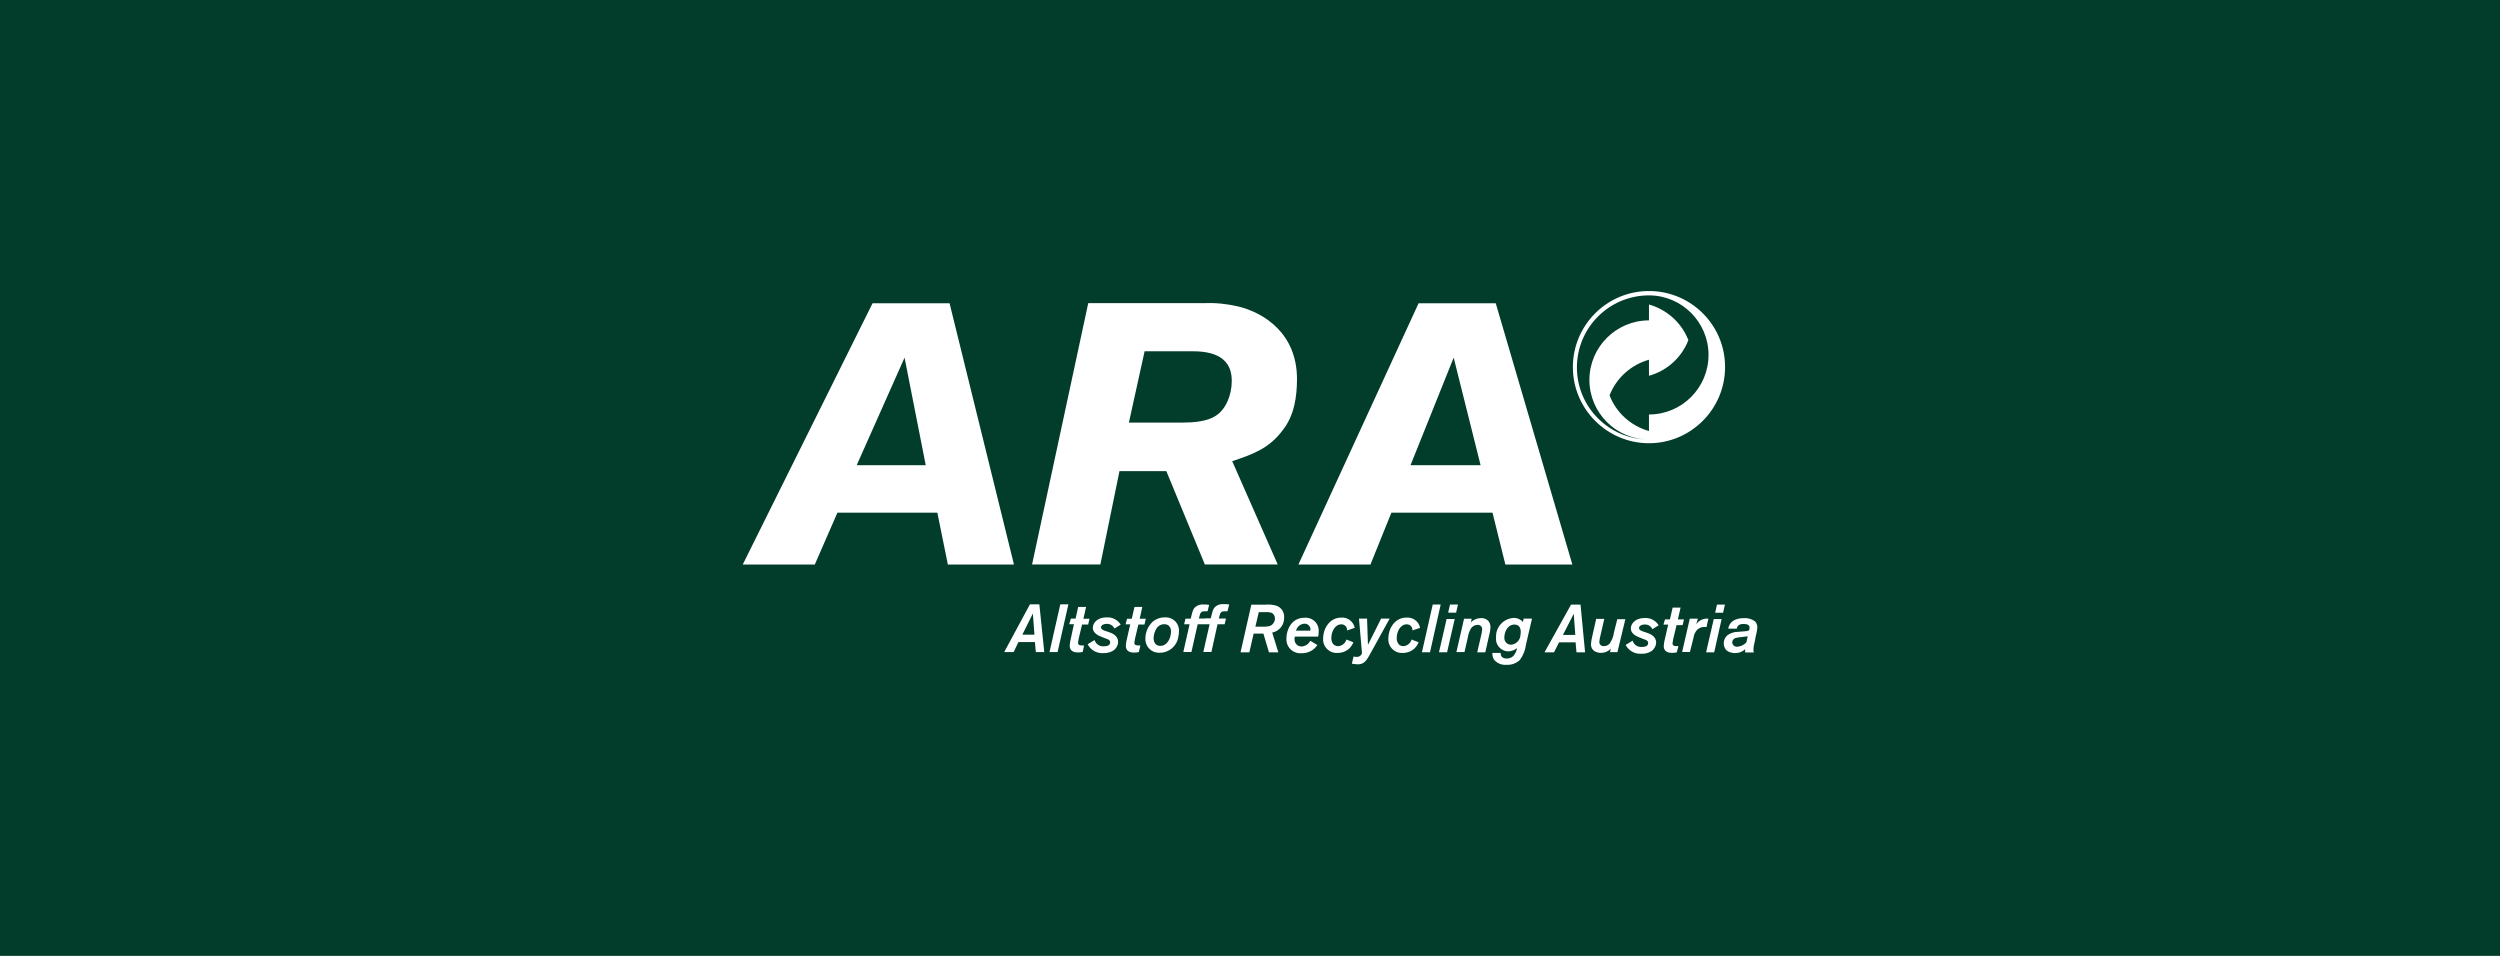
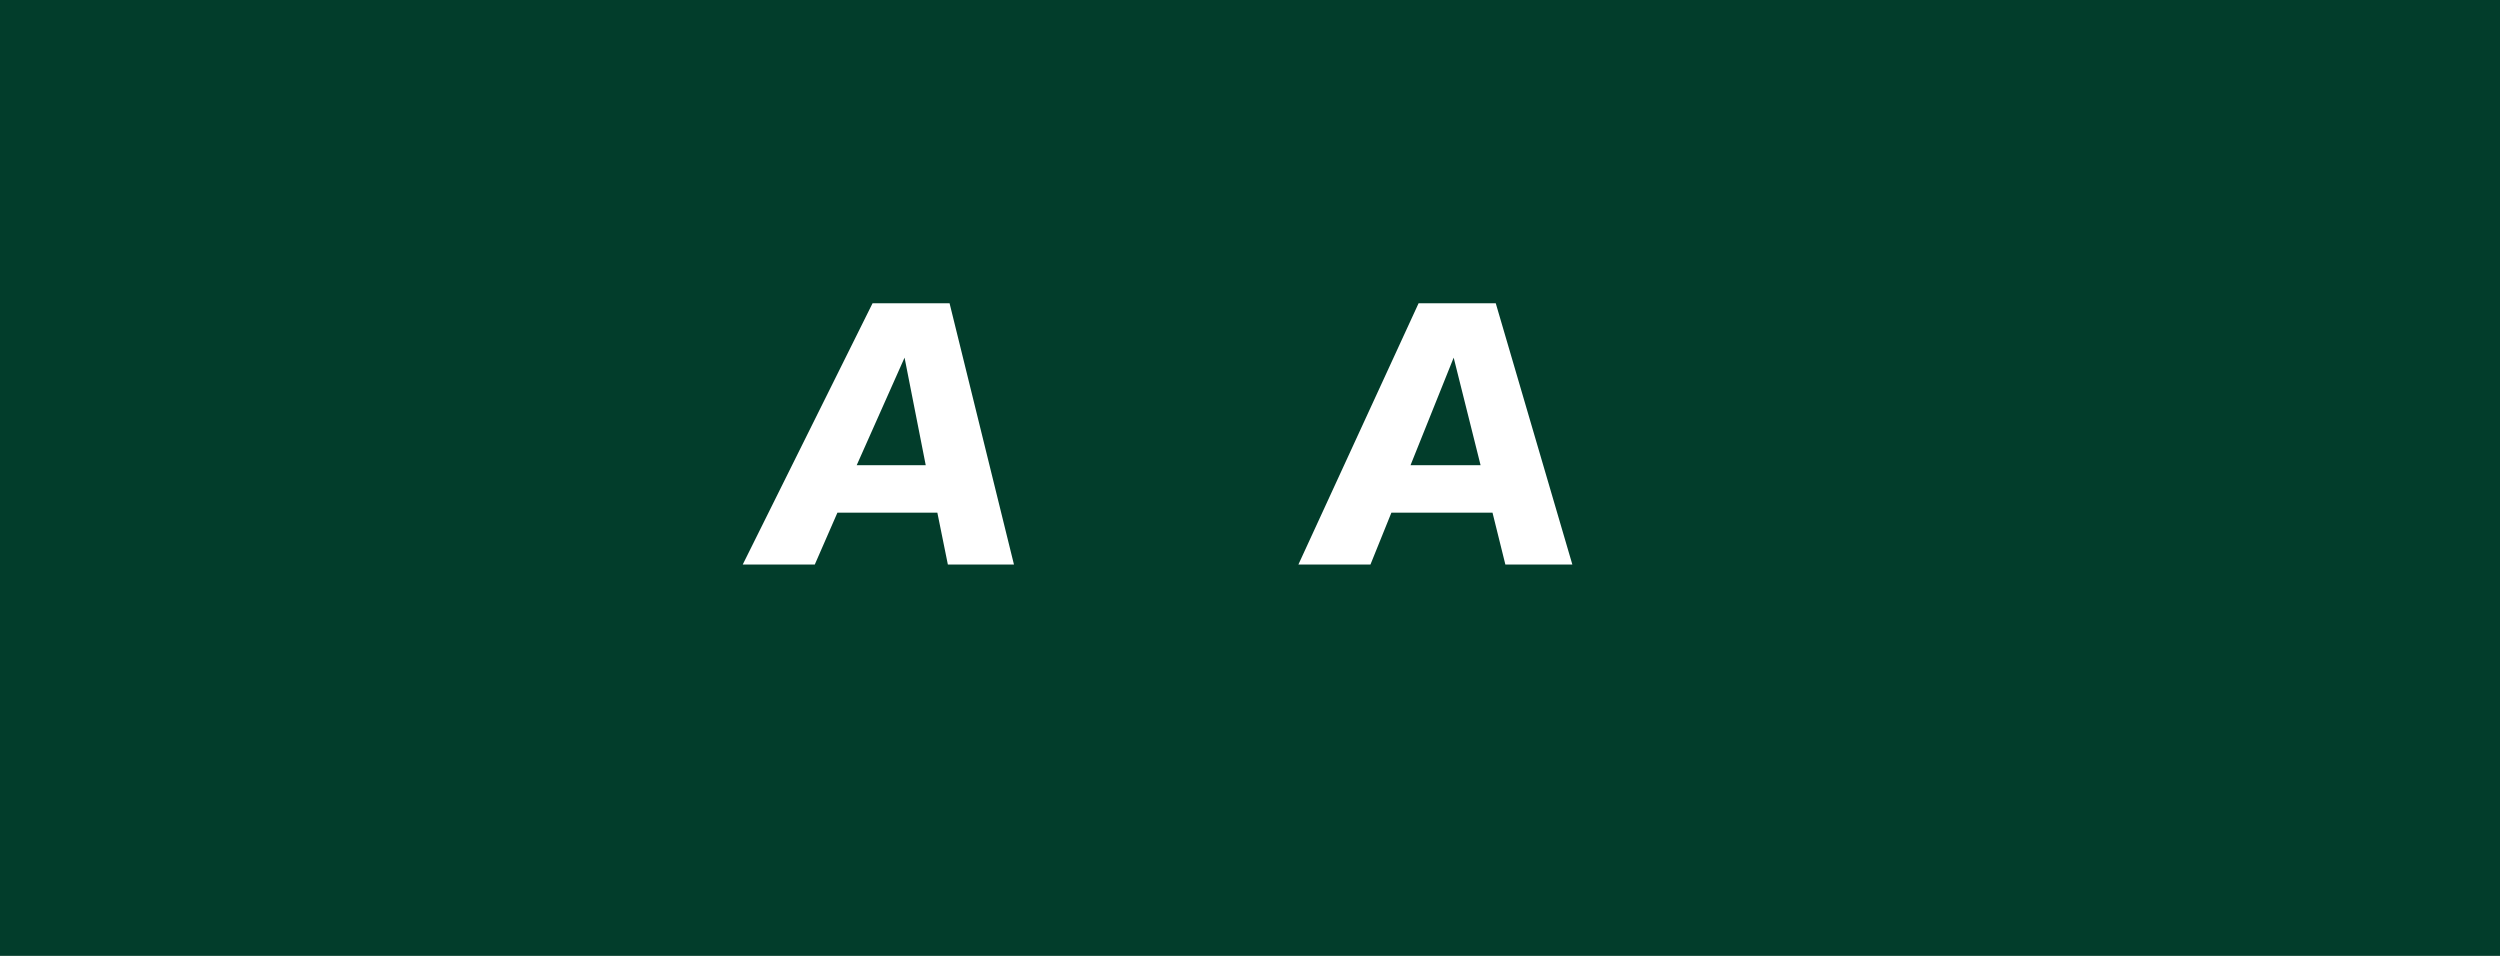
<svg xmlns="http://www.w3.org/2000/svg" viewBox="0 0 340 130">
  <defs>
    <style>.cls-1{fill:#023d2b;}.cls-2{fill:#fff;}</style>
  </defs>
  <g id="HG_dark_green">
    <rect class="cls-1" width="340" height="130" />
  </g>
  <g id="Logos">
    <g id="Layer_2">
      <g id="Ebene_1">
-         <path class="cls-2" d="M224.26,39.58c-5.73,0-10.35,4.65-10.35,10.35s4.65,10.35,10.35,10.35,10.35-4.65,10.35-10.35c.02-5.7-4.62-10.35-10.35-10.35Zm0,16.74v2.3c-2.46-.69-4.44-2.48-5.36-4.85,.92-2.37,2.92-4.16,5.36-4.85v2.19c2.46-.69,4.44-2.48,5.36-4.85-.92-2.37-2.92-4.16-5.36-4.85v2.16c-4.46,0-8.1,3.63-8.1,8.1s3.63,8.1,8.1,8.1h0c-5.41,0-9.8-4.39-9.8-9.8s4.39-9.8,9.8-9.8c4.46,0,8.1,3.63,8.1,8.1s-3.63,8.1-8.1,8.1v-.02Z" />
        <path class="cls-2" d="M125.89,63.27h-9.38l6.51-14.63,2.88,14.63Zm-7.22-22.03l-17.66,35.54h9.8l3.08-7.06h13.59l1.43,7.06h8.99l-8.76-35.54h-10.46Z" />
-         <path class="cls-2" d="M155.67,47.77h6.35c2.02,0,5.5,.25,5.5,4.02,0,2.02-.85,3.93-2.21,4.78-1.17,.76-3.06,.9-4.35,.9h-7.43l2.14-9.71Zm-15.29,29h9.27l2.6-12.7h6.37l5.24,12.7h9.91l-6.19-14.05c3.06-1.01,5.08-1.82,6.88-4.23,1.54-1.93,1.93-4.49,1.93-6.95,0-6.19-4.49-9.02-8.03-9.87-1.52-.35-3.06-.51-4.6-.44h-15.76l-7.64,35.54Z" />
        <path class="cls-2" d="M201.35,63.27h-9.52l5.87-14.63,3.66,14.63Zm-8.42-22.03l-16.35,35.54h9.8l2.85-7.06h13.75l1.75,7.06h9.11l-10.42-35.54h-10.49Z" />
-         <path class="cls-2" d="M237.69,86.55l-.18,.81c-.32,.35-.76,.55-1.24,.6-.35,.02-.67-.23-.69-.6h0c0-.25,.18-.51,.44-.58,.21-.07,.44-.09,.64-.12l1.04-.12Zm1.13-.18c.09-.35,.16-.69,.18-1.06,0-.32-.12-.62-.35-.83-.44-.3-.97-.46-1.47-.41-.46-.02-.92,.07-1.33,.28-.44,.23-.74,.67-.81,1.15h1.17c.05-.25,.14-.64,.9-.64s.83,.28,.83,.51c0,.14-.02,.25-.07,.37-.21,.07-.44,.12-.64,.12l-.85,.07c-.53,0-1.06,.16-1.47,.48-.32,.28-.48,.69-.48,1.1s.18,.83,.55,1.06c.3,.16,.62,.25,.97,.25,.53,.02,1.04-.18,1.4-.55-.02,.16-.02,.32,0,.46h1.17c-.05-.14-.05-.28-.05-.44,.02-.35,.07-.69,.18-1.04l.16-.87Zm-5.31-4.14l-.25,1.1h1.08l.25-1.1h-1.08Zm.64,1.96h-1.08l-1.04,4.53h1.1l1.01-4.53Zm-3.84,2.58c.05-.44,.23-.83,.53-1.15,.28-.23,.62-.37,.97-.35h.28l.25-1.13c-.67-.07-1.31,.23-1.66,.78l.23-.78h-1.1l-1.04,4.53h1.06l.48-1.91Zm-2.02,1.1h-.3c-.35,0-.53-.09-.53-.37,.02-.18,.05-.37,.09-.55l.46-1.93h.83l.18-.78h-.83l.37-1.61h-1.08l-.37,1.61h-.67l-.21,.71h.64l-.44,1.93c-.09,.32-.14,.64-.16,.99,0,.9,.85,.92,1.13,.92,.21,0,.44-.02,.64-.07l.23-.85Zm-4.62-.9c.16,.05,.48,.16,.48,.48s-.25,.53-.83,.53c-.58,.07-1.13-.3-1.29-.85l-.94,.58c.41,.81,1.27,1.27,2.16,1.2,.51,.02,.99-.12,1.4-.39,.35-.28,.58-.69,.58-1.13,0-.92-.9-1.22-1.38-1.38-.6-.18-.94-.3-.94-.6s.35-.48,.76-.48c.46-.02,.87,.23,1.06,.64l.85-.53c-.41-.67-1.15-1.04-1.93-.99-1.22,0-1.86,.74-1.86,1.43s.78,1.08,1.15,1.2l.74,.3Zm-2.62-2.76h-1.1l-.46,1.84c-.07,.55-.28,1.06-.6,1.5-.18,.21-.46,.32-.74,.32-.32,.05-.6-.18-.64-.48v-.09c.02-.3,.07-.62,.16-.9l.51-2.23h-1.1l-.53,2.35c-.09,.37-.16,.74-.18,1.1,0,.87,.74,1.17,1.38,1.17,.51,0,.99-.21,1.33-.58l-.12,.48h1.01l1.08-4.49Zm-8.49,2.14l1.47-2.88,.21,2.88h-1.68Zm2.39-4.12h-1.29l-3.61,6.49h1.29l.69-1.36h2.25l.12,1.36h1.17l-.62-6.49Zm-8.17,4.21c-.07,.67-.62,1.2-1.29,1.24-.51,0-.9-.41-.9-.92v-.09c0-.58,.35-1.73,1.38-1.73,.58,0,.85,.39,.85,1.01,0,.14-.02,.32-.05,.48m.44-2.28l-.09,.44c-.32-.37-.81-.58-1.29-.55-1.38,.09-2.44,1.27-2.37,2.65-.12,.94,.58,1.79,1.52,1.89h.14c.44,0,.85-.16,1.2-.44-.07,.41-.25,.78-.53,1.1-.25,.21-.55,.32-.87,.32-.14,0-.87,0-.83-.76h-1.13c-.02,.32,.07,.64,.23,.92,.44,.51,1.08,.76,1.73,.69,.64,.05,1.29-.21,1.77-.64,.46-.62,.76-1.36,.85-2.14l.81-3.5h-1.13v.02Zm-4.65,2.12c.09-.3,.12-.62,.14-.94s-.09-.64-.3-.9c-.25-.25-.62-.39-.97-.37-.53,0-1.04,.21-1.4,.6l.12-.51h-1.04l-1.04,4.53h1.1l.44-1.93c.07-.46,.21-.9,.44-1.29,.21-.3,.55-.48,.92-.48,.3-.02,.58,.21,.6,.53v.12c-.02,.28-.07,.53-.14,.81l-.53,2.28h1.1l.55-2.44Zm-5.36-4.05l-.25,1.1h1.08l.25-1.1h-1.08Zm.64,1.96h-1.1l-1.04,4.53h1.1l1.04-4.53Zm-1.91-1.96h-1.08l-1.47,6.49h1.1l1.45-6.49Zm-3.96,4.76c-.14,.51-.6,.87-1.13,.9-.3,0-.55-.14-.71-.39-.14-.23-.18-.48-.18-.74,0-.76,.44-1.84,1.36-1.84,.41-.02,.78,.32,.78,.74v.09l1.04-.35c-.16-.87-.97-1.47-1.84-1.4-1.66,0-2.48,1.56-2.48,2.85-.07,1.01,.71,1.89,1.7,1.96h.28c.6,0,1.2-.23,1.61-.64,.23-.23,.41-.51,.53-.81l-.94-.37Zm-4.14-2.85l-1.79,3.57-.12-3.57h-1.1l.41,4.72c-.05,.09-.09,.21-.18,.28-.14,.14-.32,.21-.51,.21-.16,0-.32-.02-.46-.05l-.23,.97c.28,.05,.55,.07,.81,.09,.87,0,1.2-.53,1.73-1.5l2.6-4.72h-1.15Zm-4.72,2.85c-.14,.51-.6,.87-1.13,.9-.3,0-.58-.14-.74-.39-.14-.23-.18-.48-.18-.74,0-.76,.44-1.84,1.36-1.84,.41-.02,.78,.32,.78,.74v.09l1.04-.35c-.16-.87-.97-1.47-1.84-1.4-1.63,.02-2.46,1.56-2.46,2.85-.07,1.01,.71,1.89,1.7,1.96h.28c.6,0,1.2-.23,1.61-.64,.23-.23,.41-.51,.53-.81l-.94-.37Zm-6.85-1.22c.14-.53,.6-.92,1.15-.94,.41-.02,.78,.3,.81,.74,0,.07,0,.14-.02,.21h-1.93Zm1.93,1.38c-.21,.46-.67,.76-1.2,.78-.53,0-.94-.44-.94-.97v-.05c0-.12,.02-.21,.05-.32h3.17c.05-.21,.07-.44,.07-.64,.09-.99-.62-1.84-1.61-1.93h-.3c-1.86,0-2.48,1.73-2.48,2.81-.07,1.04,.69,1.93,1.73,2.02h.32c.39,0,.81-.07,1.17-.25,.41-.18,.76-.51,.99-.87l-.97-.58Zm-7.02-3.89h.9c.28-.02,.55,0,.81,.07,.32,.12,.51,.44,.51,.76,.02,.46-.28,.9-.71,1.06-.28,.07-.58,.09-.85,.09h-1.1l.46-1.98Zm1.84,2.78c.97-.18,1.68-1.06,1.63-2.07,.05-.71-.39-1.36-1.06-1.59-.48-.14-.97-.18-1.47-.14h-1.93l-1.47,6.49h1.2l.58-2.55h1.33l.76,2.55h1.27l-.83-2.69Zm-7.43-1.13h.97l.18-.78h-.97l.05-.21c.14-.69,.32-.78,.78-.78h.35l.23-.92c-.23-.05-.48-.05-.71-.05-.44-.05-.9,.09-1.22,.39-.23,.23-.32,.46-.53,1.36l-.05,.18h-.74l-.16,.81h.74l-.85,3.77h1.1l.83-3.77Zm-2.71,0h.97l.18-.78h-.97l.05-.21c.14-.69,.32-.78,.78-.78h.35l.21-.87c-.23-.05-.48-.05-.71-.05-.44-.05-.9,.09-1.22,.39-.23,.23-.32,.46-.53,1.36l-.05,.18h-.71l-.18,.76h.74l-.85,3.77h1.1l.85-3.77Zm-3.68,1.54c-.21,.92-.76,1.4-1.38,1.4s-.92-.44-.92-1.06c0-.39,.23-1.89,1.45-1.89,.48,0,.92,.28,.92,1.01-.02,.18-.02,.35-.07,.53m1.06,.18c.05-.25,.09-.48,.09-.74,.07-.99-.69-1.86-1.7-1.91h-.25c-.58,0-1.1,.18-1.56,.53-.67,.6-1.06,1.45-1.06,2.35-.05,1.01,.74,1.89,1.75,1.93h.18c1.29,.02,2.37-.92,2.55-2.16m-5.15,1.17h-.3c-.35,0-.53-.09-.53-.37,.02-.18,.05-.37,.09-.55l.46-1.93h.83l.18-.78h-.83l.35-1.61h-1.06l-.37,1.61h-.64l-.21,.76h.64l-.44,1.93c-.09,.32-.14,.64-.16,.99,0,.9,.85,.92,1.13,.92,.21,0,.44-.02,.64-.07l.21-.9Zm-4.6-.9c.16,.05,.48,.16,.48,.48s-.25,.53-.83,.53c-.58,.07-1.13-.3-1.29-.85l-.94,.58c.41,.81,1.27,1.27,2.16,1.2,.51,.02,.99-.12,1.4-.39,.35-.28,.58-.69,.58-1.13,0-.92-.9-1.22-1.38-1.38-.6-.18-.94-.3-.94-.6s.35-.48,.76-.48c.46-.02,.87,.23,1.06,.64l.85-.53c-.41-.67-1.15-1.04-1.93-.99-1.22,0-1.86,.74-1.86,1.43s.78,1.08,1.15,1.2l.74,.3Zm-3.06,.9h-.3c-.35,0-.53-.09-.53-.37,.02-.18,.05-.37,.09-.55l.46-1.93h.83l.18-.78h-.83l.37-1.61h-1.08l-.35,1.59h-.64l-.23,.76h.64l-.41,1.93c-.09,.32-.14,.64-.16,.99,0,.9,.85,.92,1.13,.92,.21,0,.44-.02,.64-.07l.18-.87Zm-2.14-5.59h-1.1l-1.47,6.49h1.1l1.47-6.49Zm-6.26,4.12l1.43-2.88,.21,2.88h-1.63Zm2.32-4.12h-1.29l-3.5,6.49h1.29l.64-1.36h2.25l.12,1.36h1.15l-.67-6.49Z" />
      </g>
    </g>
  </g>
</svg>